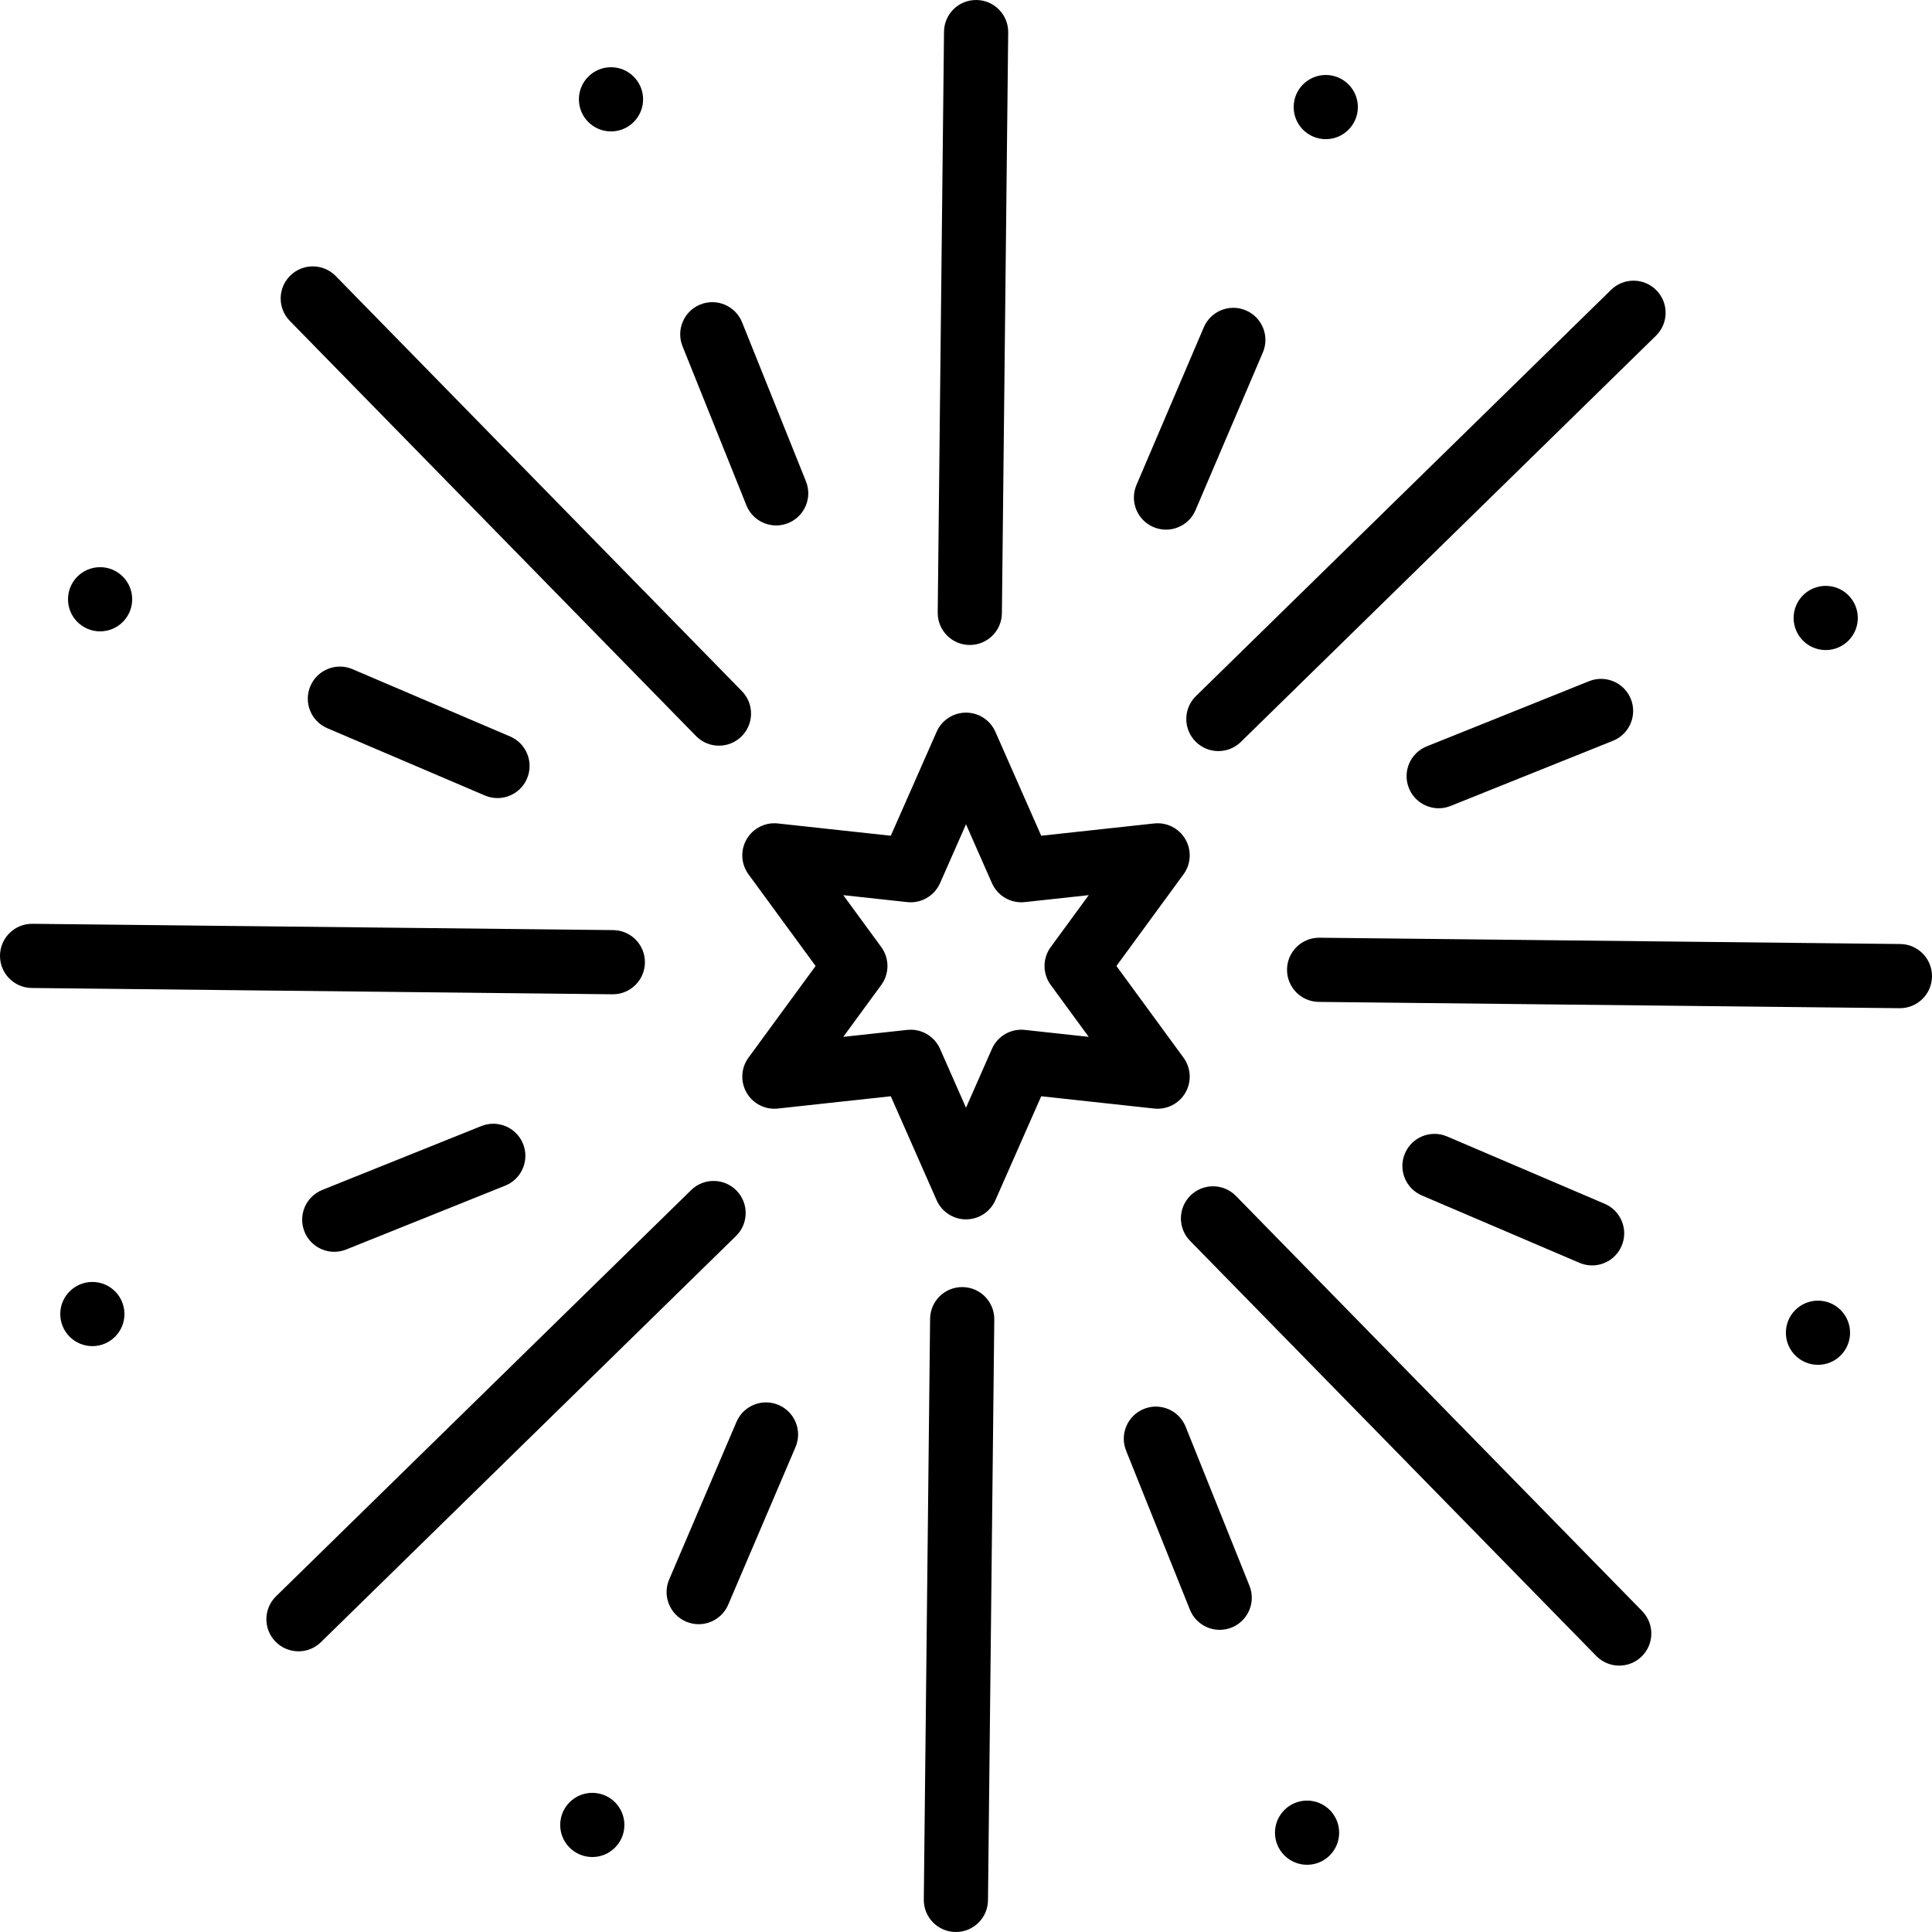
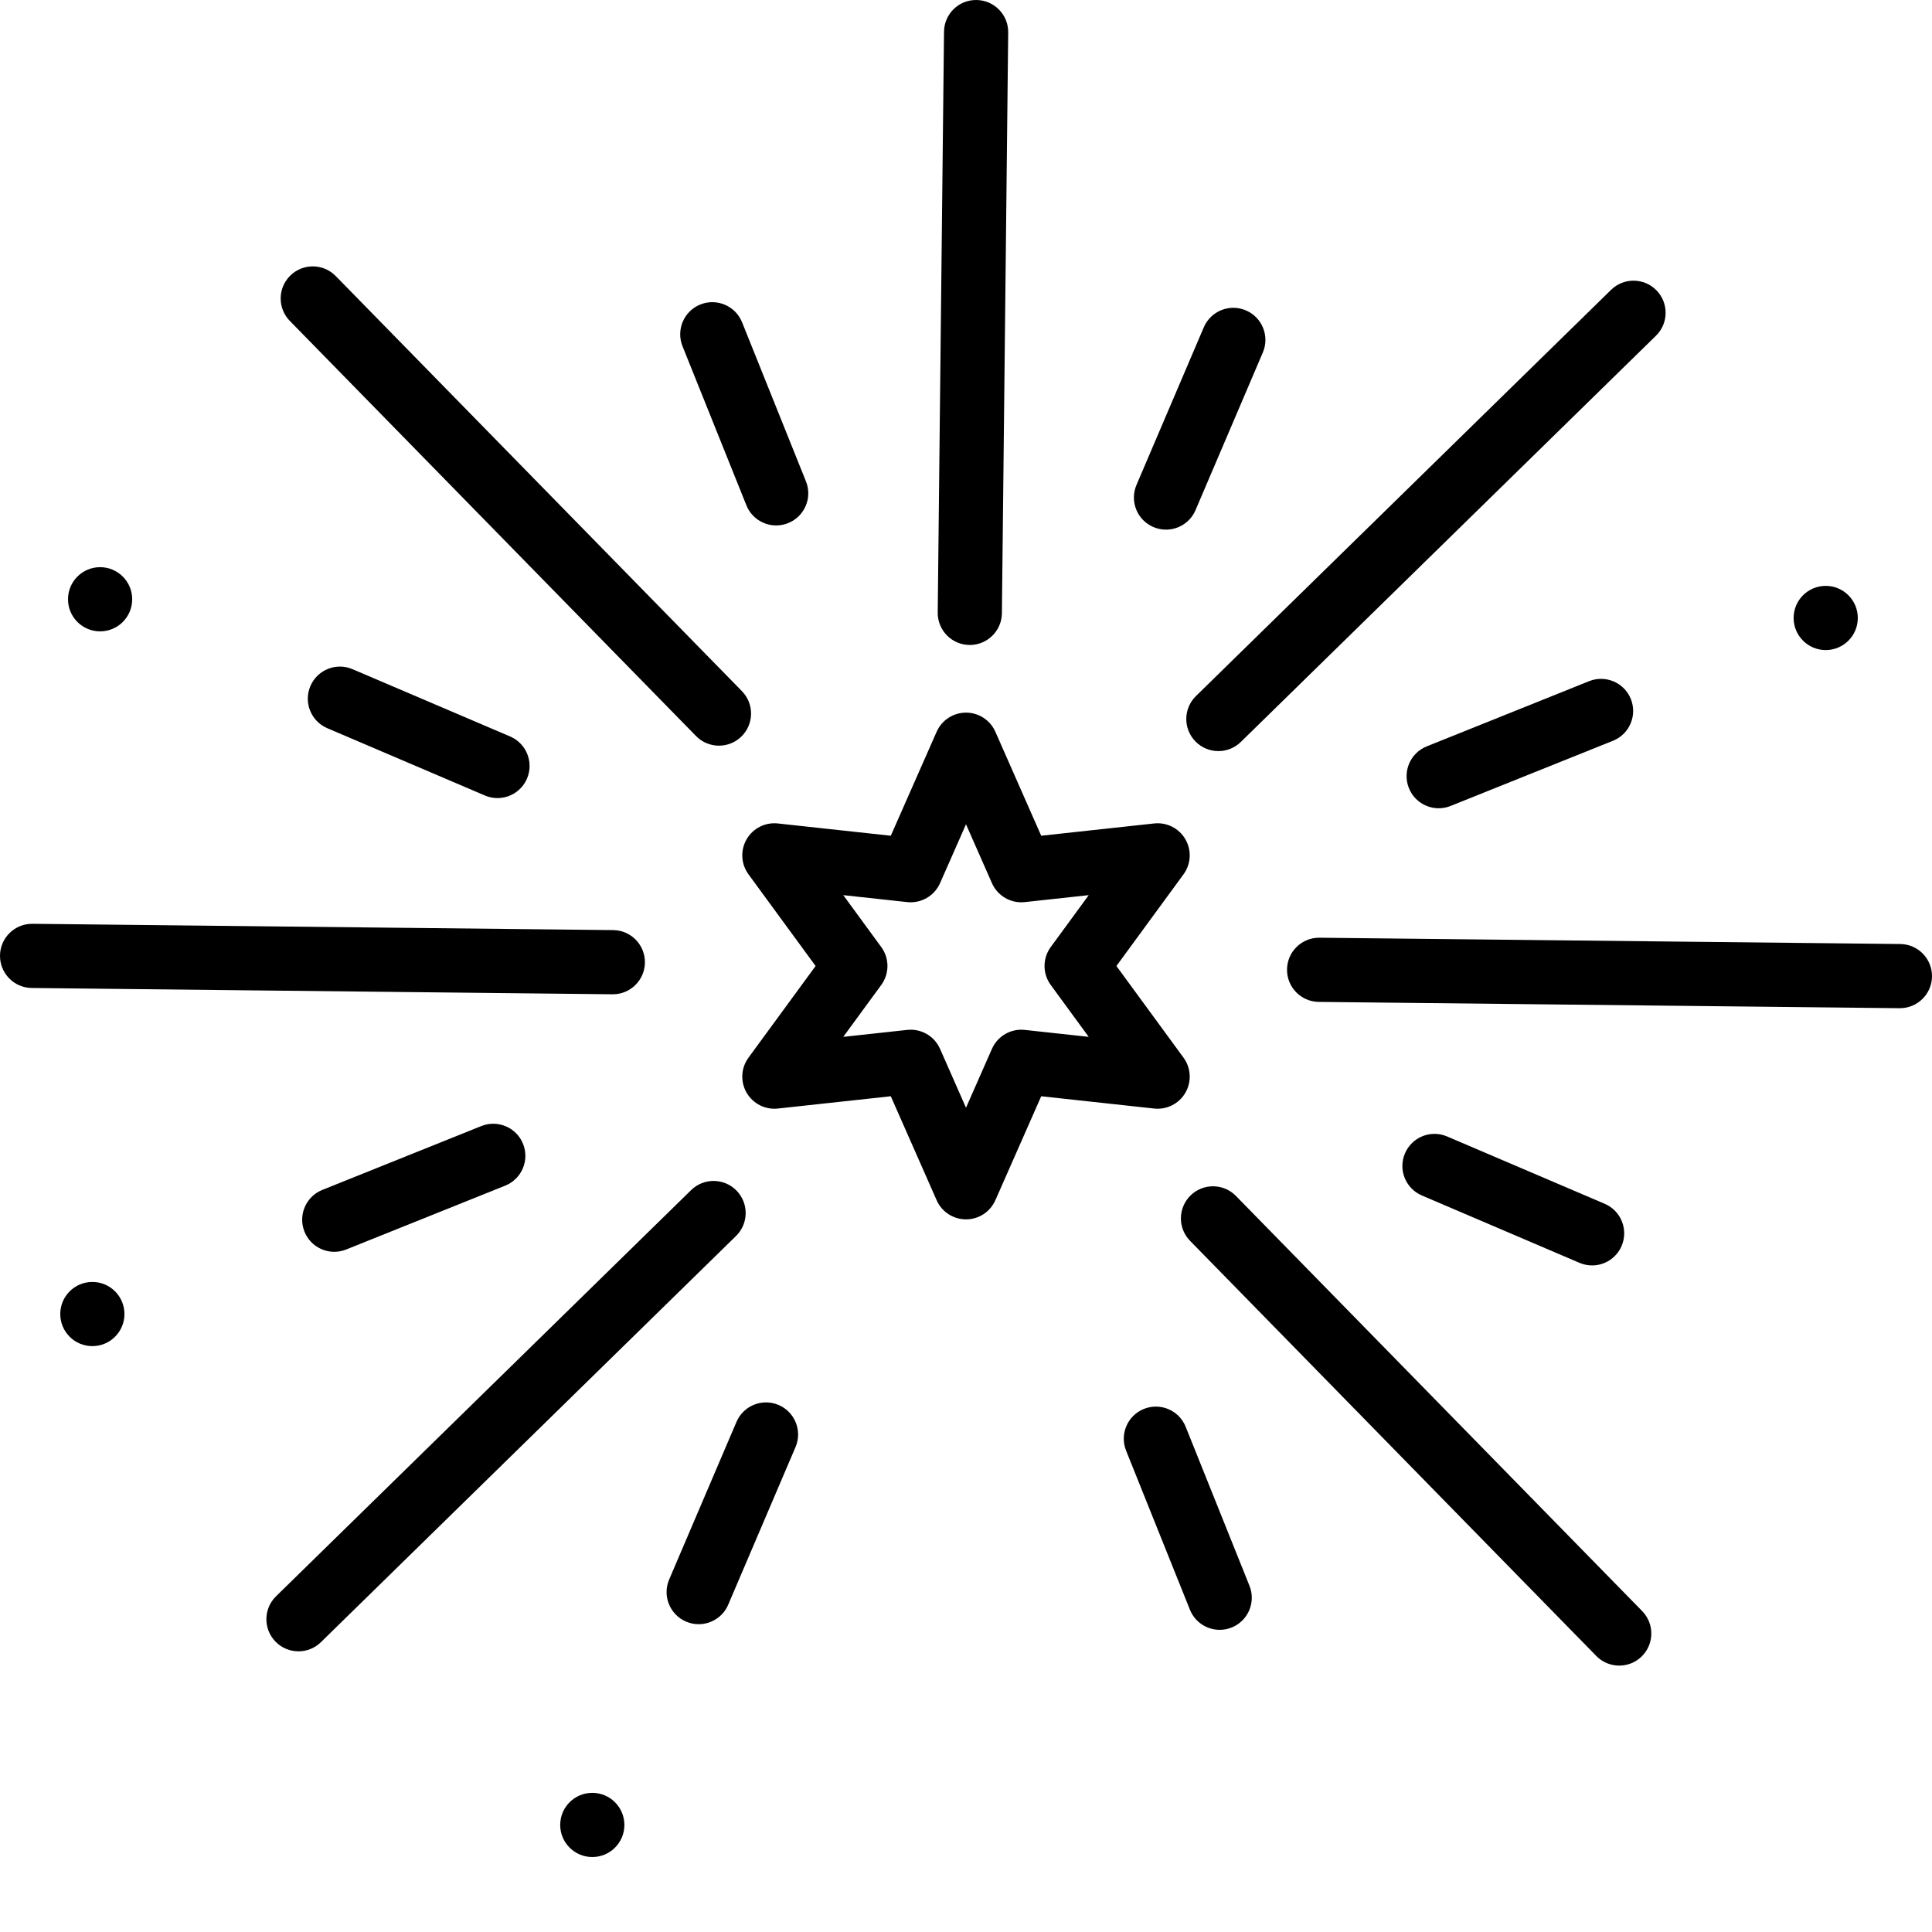
<svg xmlns="http://www.w3.org/2000/svg" fill="#000000" height="800px" width="800px" version="1.1" id="Layer_1" viewBox="0 0 511.999 511.999" xml:space="preserve">
  <g>
    <g>
      <path d="M258.77,0.001c-4.736-0.052-8.547,3.716-8.597,8.412l-1.669,153.914c-0.051,4.697,3.715,8.546,8.412,8.597    c0.032,0,0.064,0,0.094,0c4.654,0,8.453-3.747,8.503-8.412l1.669-153.914C267.234,3.9,263.467,0.052,258.77,0.001z" />
    </g>
  </g>
  <g>
    <g>
-       <path d="M255.082,341.089c-4.729-0.044-8.547,3.716-8.597,8.412l-1.669,153.901c-0.051,4.697,3.715,8.546,8.412,8.597    c0.032,0,0.064,0,0.094,0c4.654,0,8.453-3.748,8.503-8.412l1.669-153.901C263.546,344.989,259.78,341.14,255.082,341.089z" />
-     </g>
+       </g>
  </g>
  <g>
    <g>
      <path d="M438.978,76.94c-3.285-3.358-8.67-3.416-12.028-0.13L316.936,184.463c-3.358,3.285-3.416,8.671-0.13,12.028    c1.666,1.702,3.872,2.556,6.08,2.556c2.146,0,4.294-0.807,5.948-2.426L438.848,88.968    C442.206,85.683,442.263,80.297,438.978,76.94z" />
    </g>
  </g>
  <g>
    <g>
      <path d="M195.184,315.518c-3.285-3.358-8.67-3.416-12.028-0.13L73.152,423.032c-3.358,3.285-3.416,8.671-0.13,12.028    c1.666,1.702,3.872,2.556,6.08,2.556c2.146,0,4.292-0.807,5.948-2.426l110.004-107.644    C198.411,324.26,198.469,318.875,195.184,315.518z" />
    </g>
  </g>
  <g>
    <g>
      <path d="M503.586,250.174l-153.914-1.669c-0.032,0-0.064,0-0.094,0c-4.654,0-8.453,3.747-8.503,8.412    c-0.051,4.697,3.715,8.546,8.412,8.597l153.914,1.669c0.032,0,0.064,0,0.094,0c4.654,0,8.452-3.748,8.503-8.412    C512.05,254.074,508.283,250.225,503.586,250.174z" />
    </g>
  </g>
  <g>
    <g>
      <path d="M162.498,246.485l-153.9-1.669c-0.032,0-0.063,0-0.094,0c-4.654,0-8.453,3.747-8.503,8.412    c-0.051,4.697,3.715,8.546,8.412,8.597l153.9,1.67c0.032,0,0.063,0,0.094,0c4.654,0,8.453-3.748,8.503-8.414    C170.962,250.385,167.195,246.536,162.498,246.485z" />
    </g>
  </g>
  <g>
    <g>
      <path d="M435.189,426.95L327.536,316.937c-3.285-3.358-8.67-3.415-12.028-0.13c-3.358,3.285-3.416,8.671-0.13,12.028    l107.653,110.013c1.666,1.702,3.872,2.556,6.08,2.556c2.146,0,4.294-0.807,5.948-2.426    C438.417,435.692,438.474,430.307,435.189,426.95z" />
    </g>
  </g>
  <g>
    <g>
      <path d="M196.612,183.156L88.968,73.151c-3.286-3.358-8.67-3.415-12.028-0.13c-3.358,3.285-3.416,8.671-0.13,12.028    l107.643,110.005c1.666,1.702,3.872,2.556,6.08,2.556c2.146,0,4.294-0.807,5.948-2.427    C199.839,191.898,199.897,186.513,196.612,183.156z" />
    </g>
  </g>
  <g>
    <g>
      <path d="M213.588,127.568L196.66,85.414c-1.751-4.359-6.703-6.473-11.063-4.723c-4.359,1.751-6.473,6.703-4.723,11.063    l16.928,42.154c1.333,3.321,4.524,5.338,7.895,5.338c1.055,0,2.129-0.198,3.167-0.615    C213.224,136.88,215.338,131.927,213.588,127.568z" />
    </g>
  </g>
  <g>
    <g>
      <path d="M331.124,420.248l-16.912-42.146c-1.75-4.359-6.702-6.478-11.06-4.726c-4.359,1.749-6.474,6.701-4.726,11.06    l16.912,42.146c1.333,3.322,4.524,5.34,7.896,5.34c1.055,0,2.126-0.197,3.164-0.615    C330.758,429.559,332.873,424.607,331.124,420.248z" />
    </g>
  </g>
  <g>
    <g>
      <path d="M330.18,82.257c-4.322-1.844-9.317,0.162-11.162,4.482l-17.838,41.774c-1.845,4.321,0.162,9.318,4.482,11.162    c1.09,0.465,2.223,0.685,3.336,0.685c3.303,0,6.447-1.937,7.826-5.167l17.838-41.774C336.507,89.098,334.5,84.101,330.18,82.257z" />
    </g>
  </g>
  <g>
    <g>
      <path d="M206.337,372.333c-4.32-1.844-9.317,0.162-11.162,4.482l-17.838,41.766c-1.845,4.32,0.162,9.317,4.482,11.162    c1.09,0.465,2.222,0.685,3.336,0.685c3.304,0,6.446-1.937,7.826-5.167l17.838-41.766    C212.664,379.176,210.657,374.178,206.337,372.333z" />
    </g>
  </g>
  <g>
    <g>
      <path d="M432.19,185.244c-1.75-4.359-6.707-6.474-11.062-4.724l-43.032,17.275c-4.359,1.75-6.474,6.702-4.724,11.062    c1.333,3.321,4.524,5.339,7.895,5.339c1.056,0,2.128-0.197,3.166-0.615l43.032-17.275    C431.824,194.555,433.939,189.603,432.19,185.244z" />
    </g>
  </g>
  <g>
    <g>
      <path d="M138.618,303.14c-1.751-4.359-6.701-6.473-11.063-4.723l-42.141,16.922c-4.359,1.751-6.473,6.703-4.723,11.063    c1.333,3.32,4.524,5.338,7.895,5.338c1.055,0,2.128-0.197,3.167-0.615l42.141-16.922    C138.254,312.451,140.368,307.499,138.618,303.14z" />
    </g>
  </g>
  <g>
    <g>
      <path d="M425.264,319.019l-41.771-17.847c-4.321-1.846-9.317,0.16-11.164,4.48c-1.846,4.32,0.16,9.318,4.48,11.164l41.771,17.847    c1.09,0.466,2.223,0.686,3.338,0.686c3.302,0,6.445-1.937,7.826-5.166C431.59,325.863,429.584,320.864,425.264,319.019z" />
    </g>
  </g>
  <g>
    <g>
      <path d="M135.18,195.169l-41.762-17.832c-4.321-1.845-9.317,0.161-11.162,4.482s0.162,9.318,4.482,11.162l41.762,17.832    c1.09,0.465,2.223,0.685,3.336,0.685c3.304,0,6.447-1.937,7.826-5.167C141.507,202.011,139.5,197.013,135.18,195.169z" />
    </g>
  </g>
  <g>
    <g>
      <path d="M295.861,255.999l17.785-24.295c1.99-2.719,2.188-6.357,0.502-9.277c-1.686-2.919-4.937-4.57-8.285-4.203l-29.933,3.255    l-12.147-27.55c-1.359-3.083-4.411-5.074-7.782-5.074c-3.369,0-6.422,1.99-7.782,5.074l-12.148,27.55l-29.933-3.255    c-3.352-0.367-6.6,1.284-8.285,4.203c-1.685,2.919-1.488,6.557,0.502,9.277l17.785,24.295l-17.785,24.295    c-1.99,2.719-2.188,6.357-0.502,9.277c1.685,2.919,4.932,4.566,8.285,4.203l29.932-3.255l12.148,27.55    c1.359,3.083,4.411,5.074,7.782,5.074s6.423-1.99,7.784-5.074l12.147-27.55l29.932,3.255c3.356,0.364,6.6-1.284,8.285-4.203    c1.685-2.919,1.488-6.557-0.502-9.277L295.861,255.999z M278.454,261.024l10.068,13.754l-16.945-1.843    c-3.685-0.405-7.207,1.631-8.703,5.024l-6.876,15.597l-6.877-15.597c-1.37-3.108-4.439-5.075-7.778-5.075    c-0.305,0-0.614,0.017-0.924,0.051l-16.945,1.843l10.068-13.754c2.19-2.99,2.19-7.056,0-10.048l-10.068-13.754l16.946,1.843    c3.68,0.4,7.206-1.631,8.702-5.024l6.877-15.597l6.876,15.597c1.496,3.392,5.02,5.424,8.702,5.024l16.946-1.843l-10.068,13.754    C276.264,253.967,276.264,258.033,278.454,261.024z" />
    </g>
  </g>
  <g>
    <g>
      <circle cx="483.832" cy="163.768" r="8.505" />
    </g>
  </g>
  <g>
    <g>
-       <circle cx="351.341" cy="28.373" r="8.505" />
-     </g>
+       </g>
  </g>
  <g>
    <g>
-       <circle cx="161.92" cy="26.321" r="8.505" />
-     </g>
+       </g>
  </g>
  <g>
    <g>
      <circle cx="26.527" cy="158.812" r="8.505" />
    </g>
  </g>
  <g>
    <g>
      <circle cx="24.475" cy="348.233" r="8.505" />
    </g>
  </g>
  <g>
    <g>
      <circle cx="156.964" cy="483.628" r="8.505" />
    </g>
  </g>
  <g>
    <g>
-       <circle cx="346.385" cy="485.68" r="8.505" />
-     </g>
+       </g>
  </g>
  <g>
    <g>
-       <circle cx="481.779" cy="353.189" r="8.505" />
-     </g>
+       </g>
  </g>
</svg>